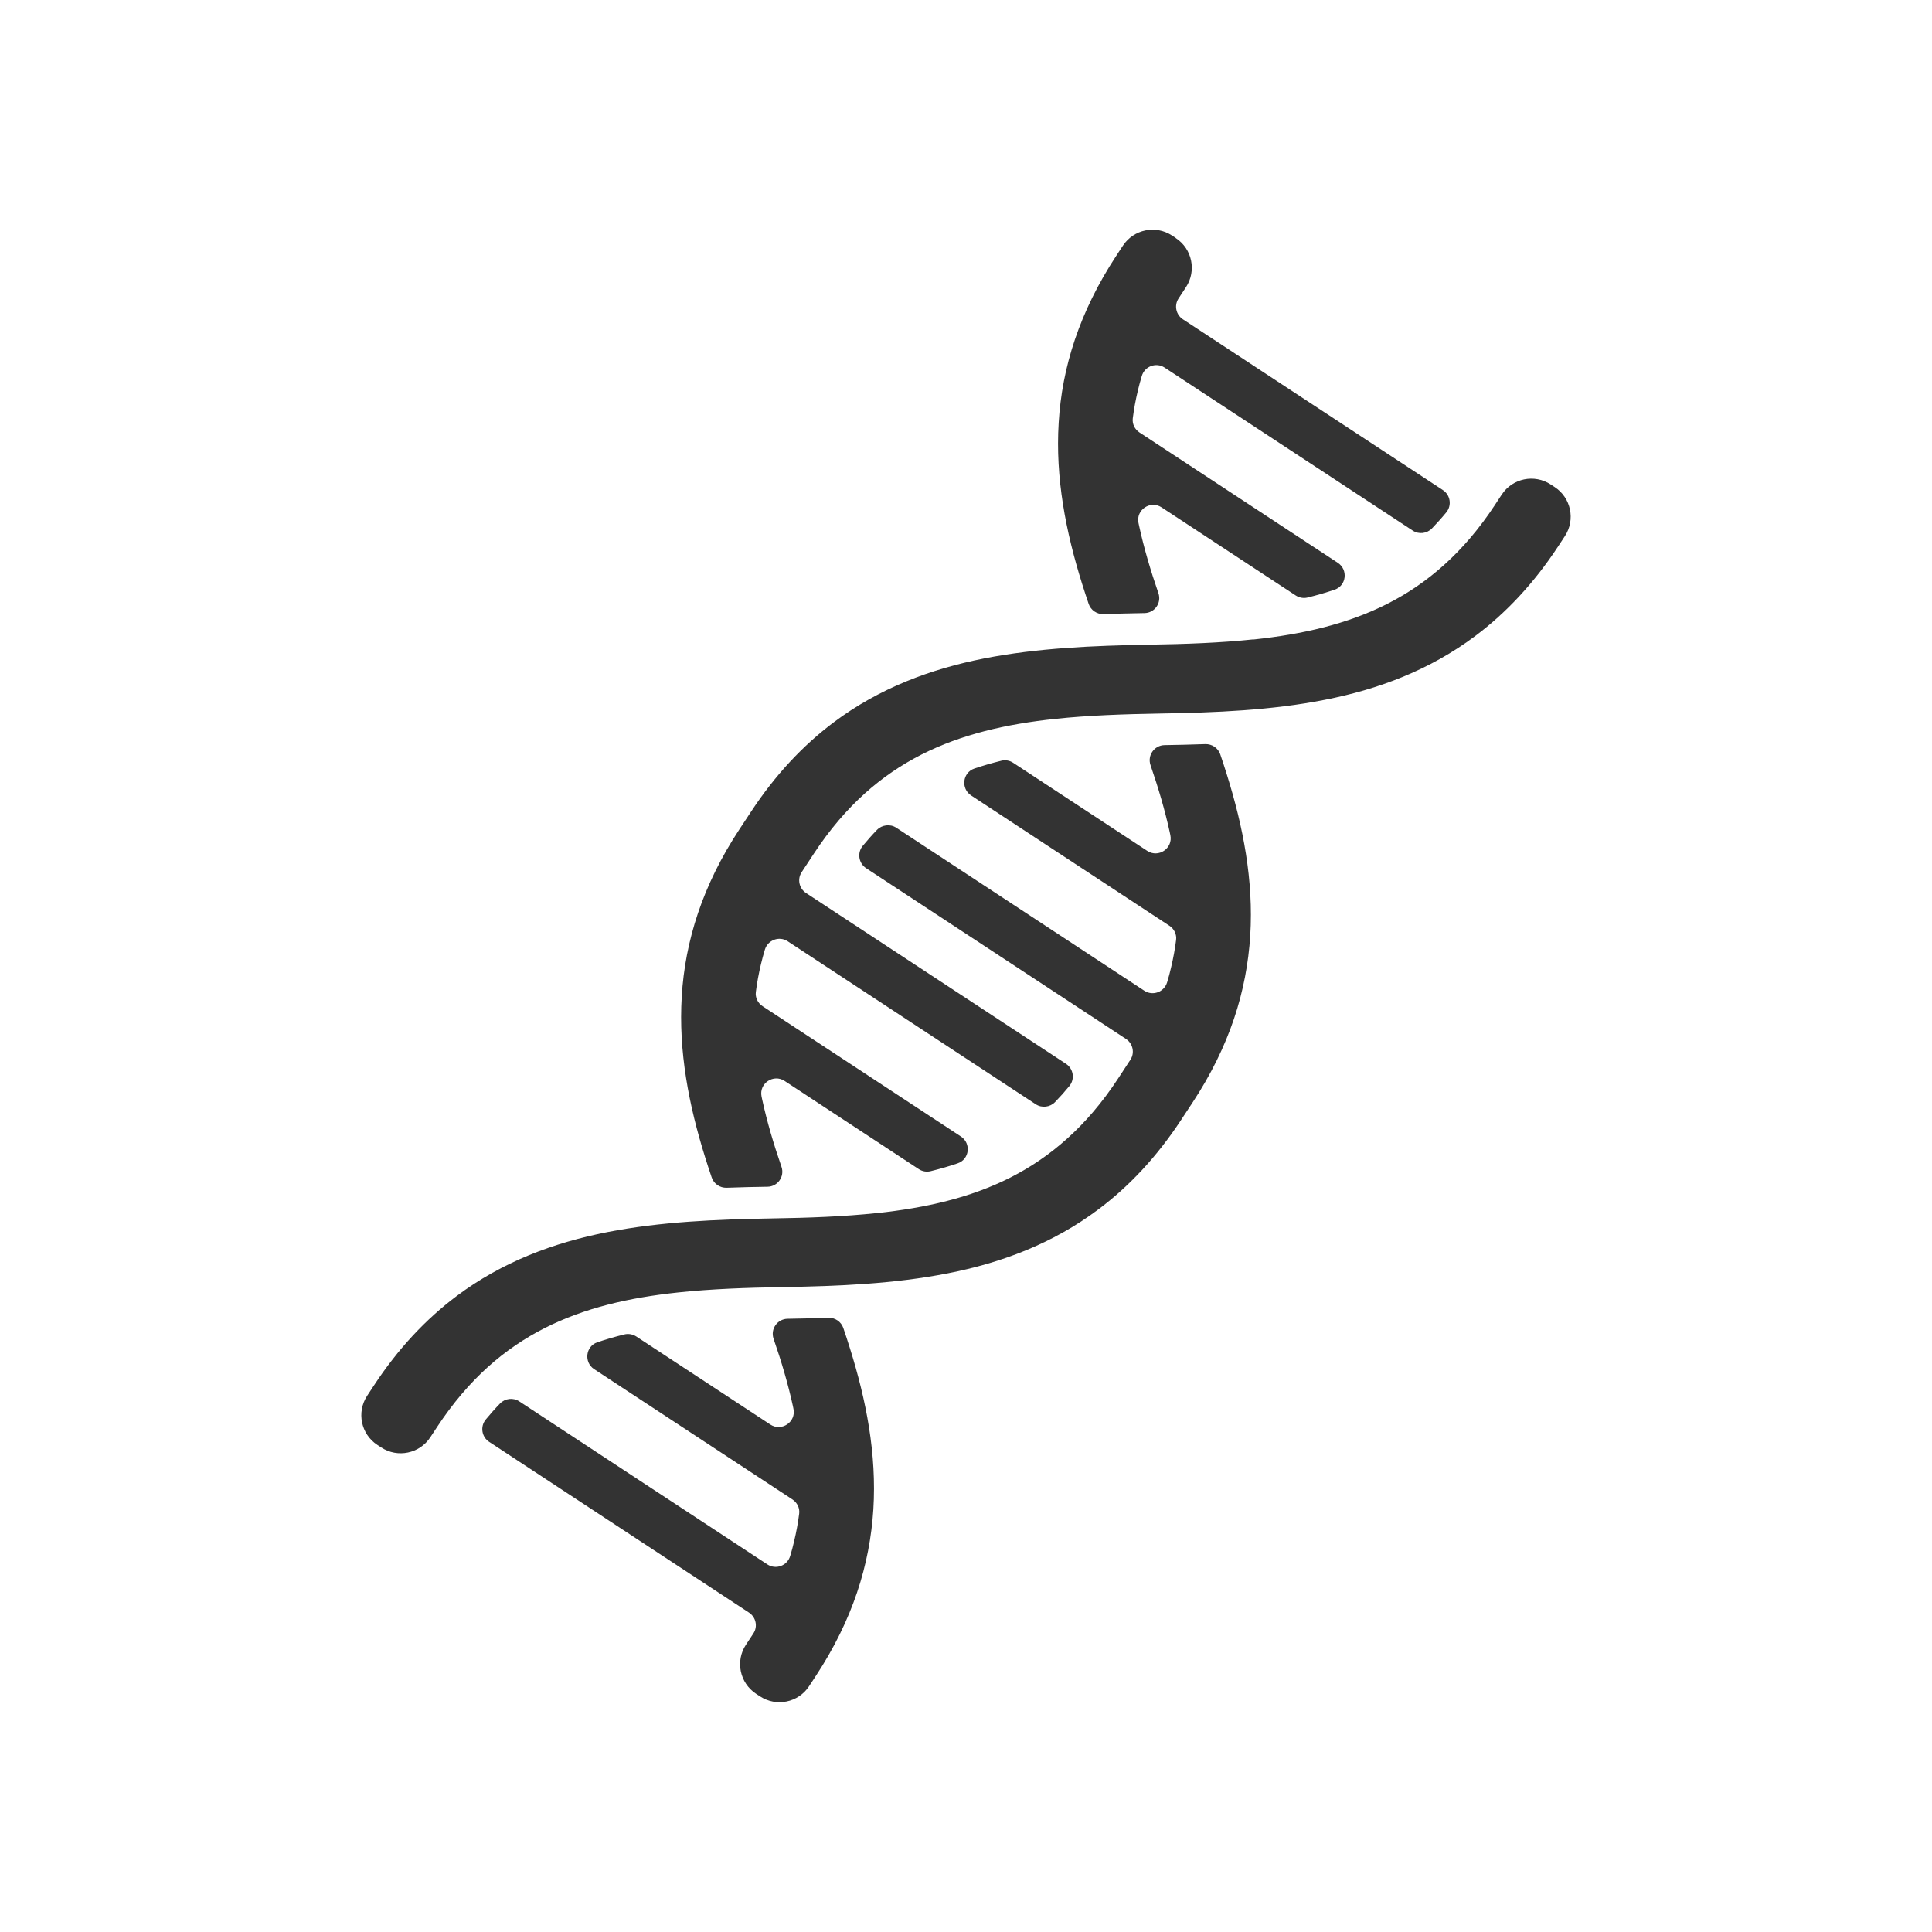
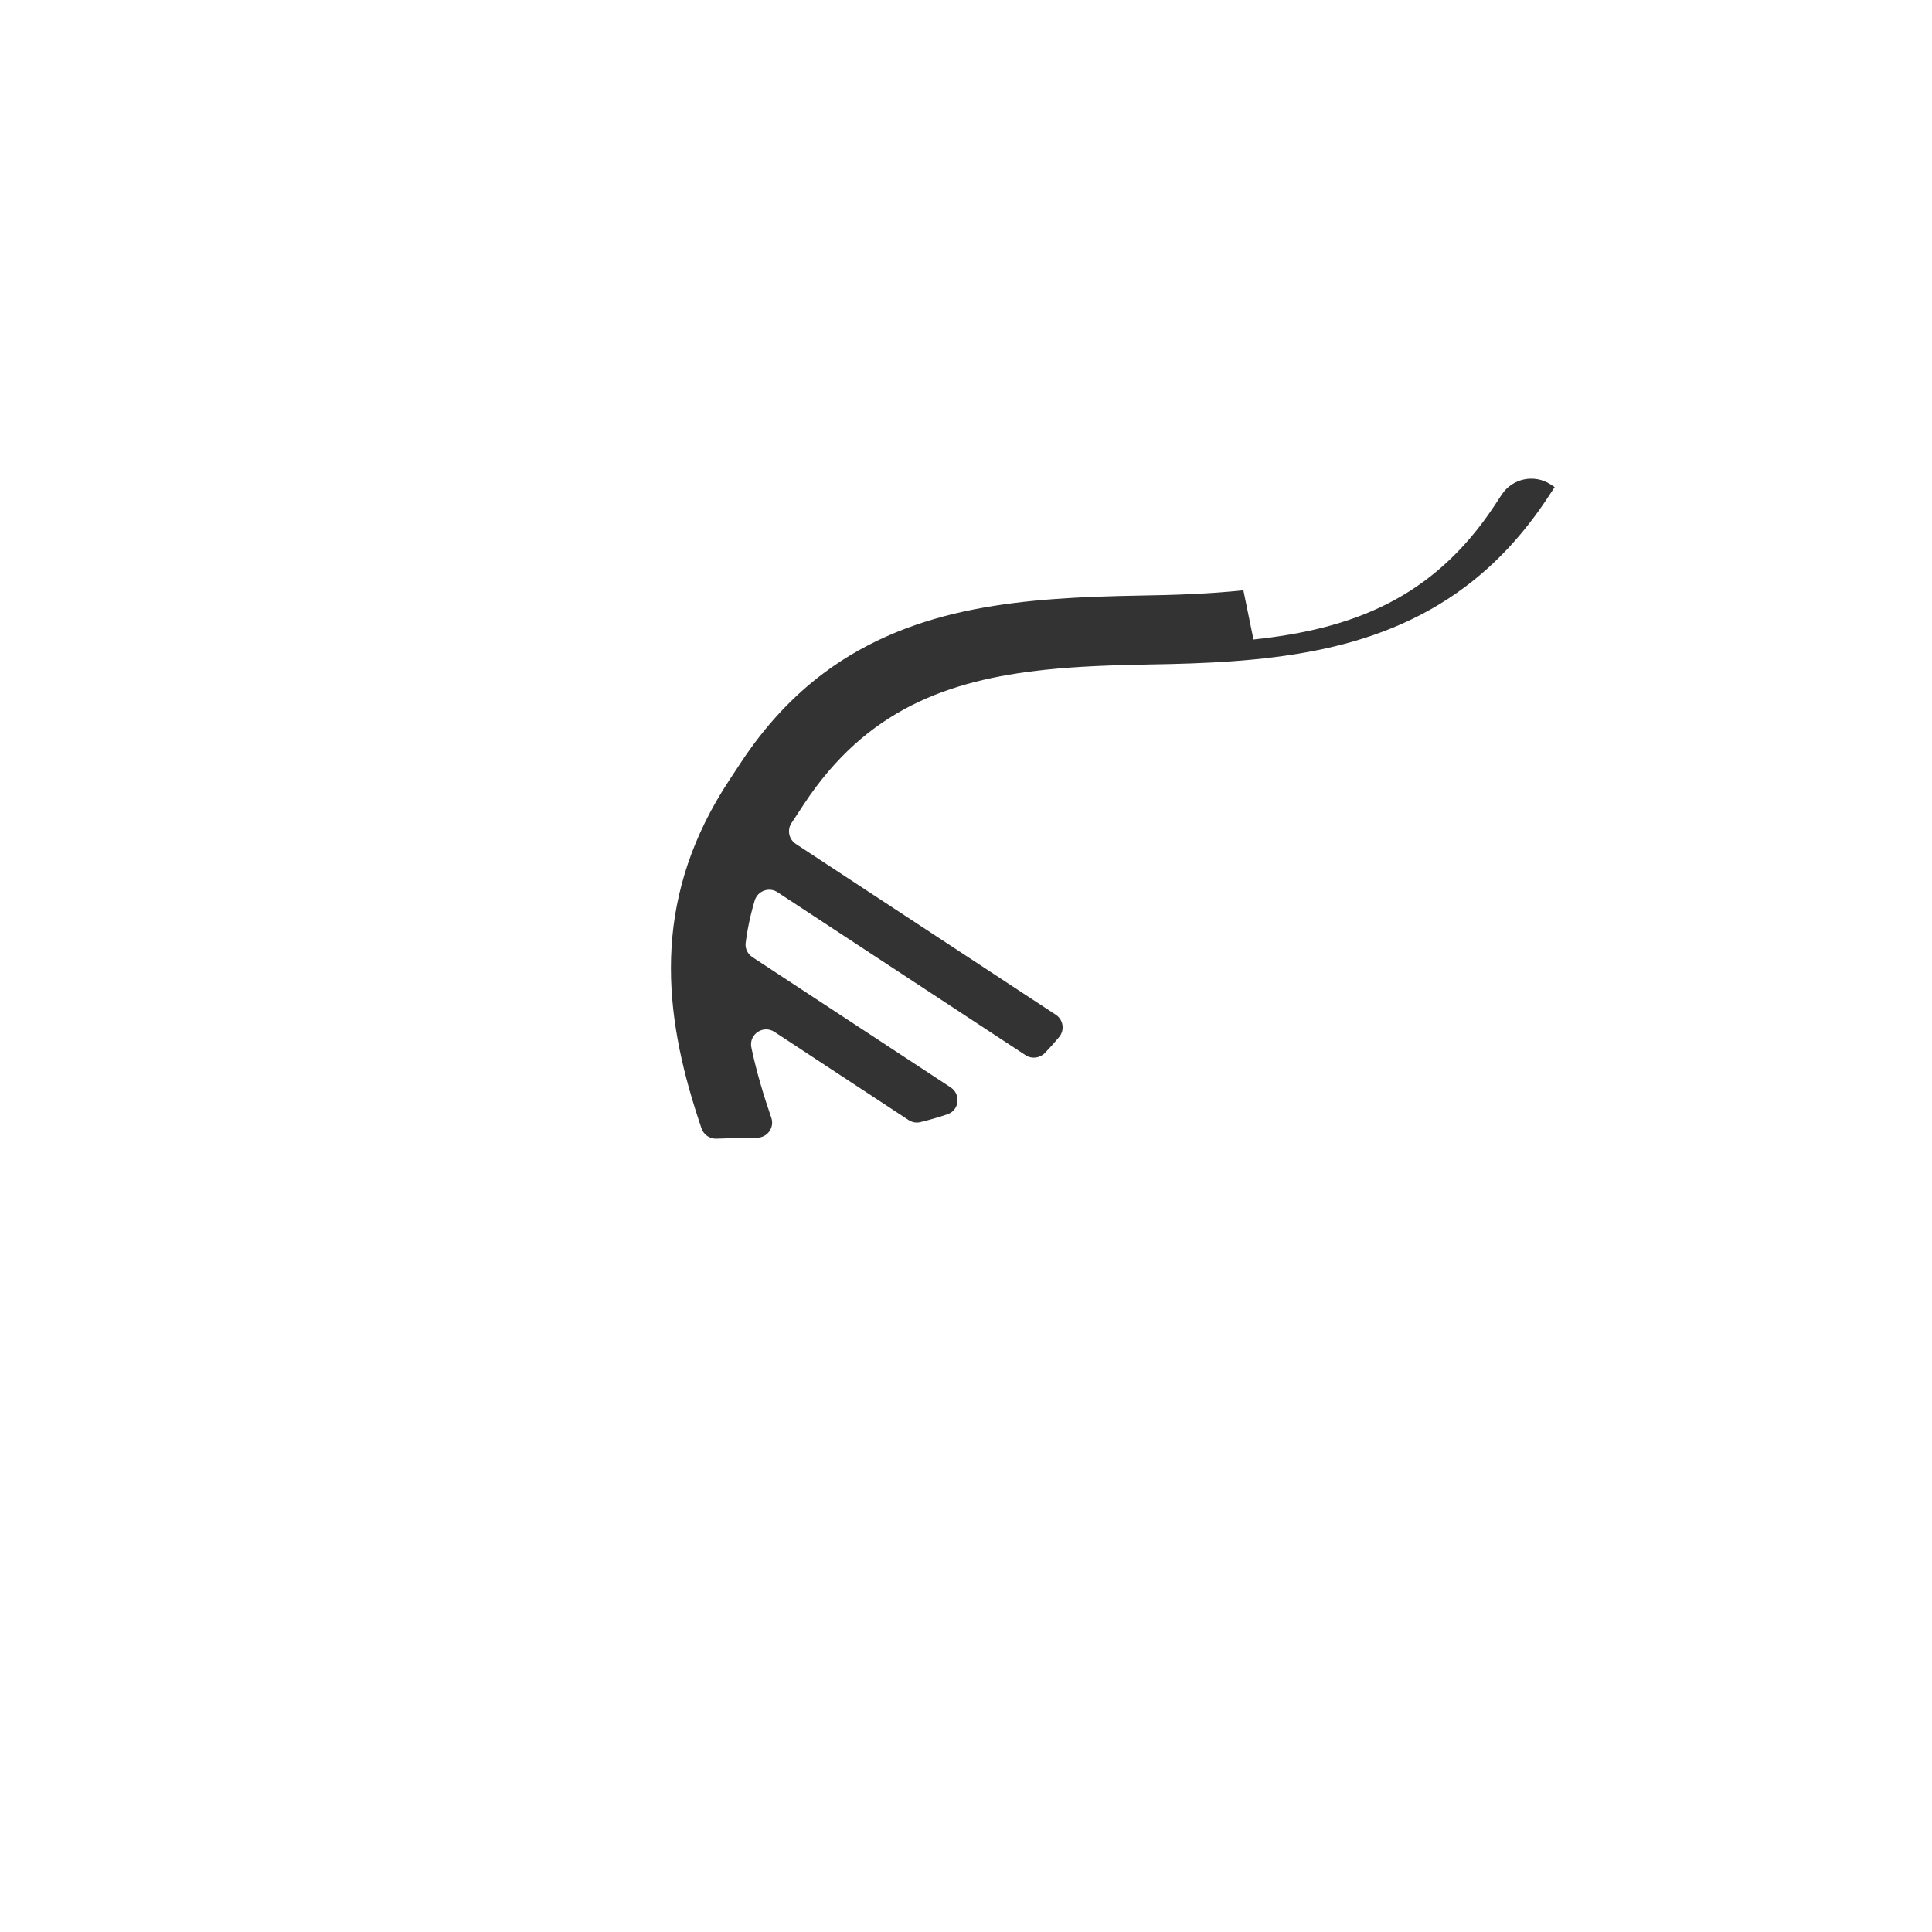
<svg xmlns="http://www.w3.org/2000/svg" id="_レイヤー_15" data-name="レイヤー 15" viewBox="0 0 400 400">
  <defs>
    <style>
      .cls-1 {
        fill: #333;
        stroke-width: 0px;
      }
    </style>
  </defs>
-   <path class="cls-1" d="m259.52,132.4c10.23-1.08,19.45-3.2,27.72-7.39,4.14-2.1,8.05-4.73,11.76-8.07,3.72-3.35,7.24-7.42,10.53-12.43l1.38-2.1c2.22-3.39,6.77-4.33,10.16-2.1l.81.53c3.39,2.22,4.33,6.77,2.11,10.16l-1.38,2.1c-5.07,7.72-10.83,13.81-17.13,18.54-9.47,7.11-20.15,11.09-31.21,13.25-11.07,2.18-22.55,2.65-34.15,2.84-7.55.13-14.79.38-21.61,1.1-10.23,1.08-19.46,3.2-27.72,7.39-4.13,2.1-8.05,4.73-11.76,8.07-3.71,3.35-7.23,7.42-10.52,12.43h0s0,0,0,0l-2.38,3.62c-.06.09-.11.18-.17.26-.93,1.43-.51,3.35.92,4.29l53.82,35.36c1.55,1.02,1.88,3.16.71,4.59-.96,1.17-1.96,2.29-2.98,3.34s-2.72,1.28-3.98.45l-51.37-33.75c-1.75-1.15-4.11-.27-4.72,1.73-.31,1.02-.58,2.03-.82,3.04-.46,1.92-.81,3.83-1.05,5.73-.15,1.16.41,2.3,1.39,2.94l41.07,26.98c2.15,1.42,1.78,4.72-.66,5.55-1.78.61-3.65,1.15-5.61,1.63-.84.21-1.74.05-2.46-.43l-27.77-18.25c-2.31-1.52-5.34.5-4.78,3.22.04.2.08.41.13.61.99,4.56,2.36,9.2,4,13.95.69,2-.78,4.09-2.89,4.12h-.04c-2.71.04-5.53.1-8.42.21-1.38.05-2.64-.8-3.09-2.1-.47-1.39-.93-2.78-1.36-4.17-3.39-10.84-5.55-21.95-4.85-33.37.34-5.71,1.42-11.45,3.36-17.22,1.94-5.76,4.76-11.55,8.56-17.32l2.38-3.61c5.06-7.71,10.82-13.81,17.13-18.55,9.47-7.11,20.14-11.08,31.2-13.25,11.07-2.17,22.56-2.64,34.15-2.85,7.56-.12,14.79-.38,21.61-1.1Z" />
-   <path class="cls-1" d="m243.44,49.3c3.39,2.23,4.33,6.77,2.1,10.16l-1.38,2.1c-.06.09-.11.18-.17.26-.93,1.43-.51,3.35.92,4.29l53.83,35.36c1.55,1.02,1.88,3.16.71,4.59-.96,1.17-1.96,2.28-2.98,3.34-1.05,1.08-2.72,1.28-3.98.45l-51.38-33.75c-1.75-1.15-4.11-.27-4.71,1.73-.31,1.02-.58,2.03-.82,3.04-.46,1.92-.81,3.83-1.05,5.73-.15,1.16.41,2.3,1.39,2.94l41.07,26.99c2.15,1.42,1.78,4.72-.66,5.55-1.78.61-3.65,1.15-5.61,1.63-.84.21-1.74.04-2.46-.43l-27.77-18.24c-2.31-1.52-5.34.51-4.78,3.22.04.2.08.41.13.61.99,4.56,2.36,9.2,4,13.95.69,2-.78,4.09-2.9,4.11h-.04c-2.71.05-5.52.11-8.41.21-1.38.05-2.65-.8-3.09-2.1-.47-1.38-.92-2.77-1.36-4.16-3.39-10.84-5.56-21.96-4.85-33.37.34-5.71,1.41-11.46,3.36-17.22,1.94-5.75,4.76-11.54,8.56-17.33l1.38-2.1c2.23-3.38,6.77-4.32,10.16-2.1l.81.53Z" />
-   <path class="cls-1" d="m107.52,290.15l51.35,33.74c1.76,1.16,4.13.28,4.73-1.74.31-1.01.58-2.02.81-3.03.46-1.92.81-3.83,1.05-5.73.15-1.16-.41-2.3-1.4-2.95l-41.05-26.97c-2.16-1.42-1.78-4.74.67-5.57,1.77-.6,3.63-1.14,5.59-1.62.84-.21,1.74-.04,2.47.43l27.74,18.22c2.32,1.53,5.37-.51,4.8-3.23-.04-.2-.08-.39-.12-.59-.99-4.55-2.36-9.19-4-13.93-.69-2.01.78-4.11,2.9-4.14h.04c2.7-.04,5.51-.11,8.4-.21,1.39-.05,2.65.81,3.1,2.12.47,1.38.92,2.76,1.35,4.14,3.41,10.85,5.57,21.97,4.87,33.38-.36,5.69-1.43,11.46-3.37,17.22-1.94,5.75-4.76,11.54-8.56,17.32l-1.38,2.1c-2.22,3.39-6.77,4.33-10.16,2.1l-.81-.53c-3.39-2.23-4.33-6.78-2.1-10.16l1.38-2.09c.06-.09.11-.17.17-.26.94-1.44.51-3.36-.92-4.3l-53.8-35.35c-1.55-1.02-1.89-3.17-.71-4.61.96-1.16,1.94-2.27,2.96-3.32,1.05-1.09,2.73-1.28,3.99-.45Z" />
-   <path class="cls-1" d="m181.48,251.17c10.23-1.09,19.46-3.2,27.72-7.38,4.15-2.11,8.05-4.73,11.77-8.08,3.72-3.34,7.24-7.42,10.53-12.43l2.37-3.62h.01c.05-.08.11-.16.16-.25.94-1.44.51-3.36-.92-4.31l-53.8-35.35c-1.55-1.02-1.89-3.18-.71-4.61.96-1.16,1.94-2.27,2.96-3.32s2.73-1.28,3.99-.45l51.35,33.74c1.76,1.16,4.13.28,4.73-1.74.31-1.01.58-2.02.81-3.03.46-1.92.81-3.83,1.05-5.73.15-1.16-.41-2.31-1.4-2.95l-41.04-26.97c-2.16-1.42-1.78-4.74.67-5.57,1.77-.6,3.63-1.14,5.58-1.62.84-.21,1.74-.05,2.46.43,4.22,2.77,19.26,12.65,27.75,18.23,2.33,1.53,5.36-.52,4.79-3.24-.04-.19-.08-.38-.12-.58-.99-4.55-2.36-9.19-3.99-13.93-.69-2.01.78-4.1,2.9-4.14h.04c2.7-.04,5.51-.11,8.39-.21,1.39-.05,2.66.8,3.11,2.11s.92,2.76,1.35,4.14c3.4,10.85,5.56,21.97,4.86,33.38-.36,5.69-1.42,11.46-3.36,17.22-1.94,5.75-4.76,11.54-8.56,17.32h0s-2.38,3.61-2.38,3.61c-5.06,7.71-10.82,13.81-17.13,18.54-9.47,7.11-20.14,11.09-31.2,13.25-11.07,2.18-22.56,2.65-34.15,2.85-7.55.12-14.79.38-21.6,1.1-10.24,1.08-19.46,3.2-27.72,7.39-4.13,2.1-8.05,4.73-11.76,8.07-3.71,3.35-7.22,7.43-10.52,12.44l-1.38,2.1c-2.23,3.38-6.77,4.32-10.16,2.1l-.81-.53c-3.39-2.22-4.33-6.77-2.11-10.16l1.38-2.1c5.06-7.71,10.83-13.81,17.13-18.54,9.47-7.11,20.14-11.08,31.2-13.25,11.08-2.17,22.56-2.64,34.14-2.84,7.56-.12,14.79-.38,21.61-1.1Z" />
+   <path class="cls-1" d="m259.52,132.4c10.23-1.08,19.45-3.2,27.72-7.39,4.14-2.1,8.05-4.73,11.76-8.07,3.72-3.35,7.24-7.42,10.53-12.43l1.38-2.1c2.22-3.39,6.77-4.33,10.16-2.1l.81.53l-1.38,2.1c-5.07,7.72-10.83,13.81-17.13,18.54-9.47,7.11-20.15,11.09-31.21,13.25-11.07,2.18-22.55,2.65-34.15,2.84-7.55.13-14.79.38-21.61,1.1-10.23,1.08-19.46,3.2-27.72,7.39-4.13,2.1-8.05,4.73-11.76,8.07-3.71,3.35-7.23,7.42-10.52,12.43h0s0,0,0,0l-2.38,3.62c-.06.09-.11.18-.17.26-.93,1.43-.51,3.35.92,4.29l53.82,35.36c1.55,1.02,1.88,3.16.71,4.59-.96,1.17-1.96,2.29-2.98,3.34s-2.72,1.28-3.98.45l-51.37-33.75c-1.75-1.15-4.11-.27-4.72,1.73-.31,1.02-.58,2.03-.82,3.04-.46,1.92-.81,3.83-1.05,5.73-.15,1.16.41,2.3,1.39,2.94l41.07,26.98c2.15,1.42,1.78,4.72-.66,5.55-1.78.61-3.65,1.15-5.61,1.63-.84.21-1.74.05-2.46-.43l-27.77-18.25c-2.31-1.52-5.34.5-4.78,3.22.04.2.08.41.13.61.99,4.56,2.36,9.2,4,13.95.69,2-.78,4.09-2.89,4.12h-.04c-2.71.04-5.53.1-8.42.21-1.38.05-2.64-.8-3.09-2.1-.47-1.39-.93-2.78-1.36-4.17-3.39-10.84-5.55-21.95-4.85-33.37.34-5.71,1.42-11.45,3.36-17.22,1.94-5.76,4.76-11.55,8.56-17.32l2.38-3.61c5.06-7.71,10.82-13.81,17.13-18.55,9.47-7.11,20.14-11.08,31.2-13.25,11.07-2.17,22.56-2.64,34.15-2.85,7.56-.12,14.79-.38,21.61-1.1Z" />
</svg>